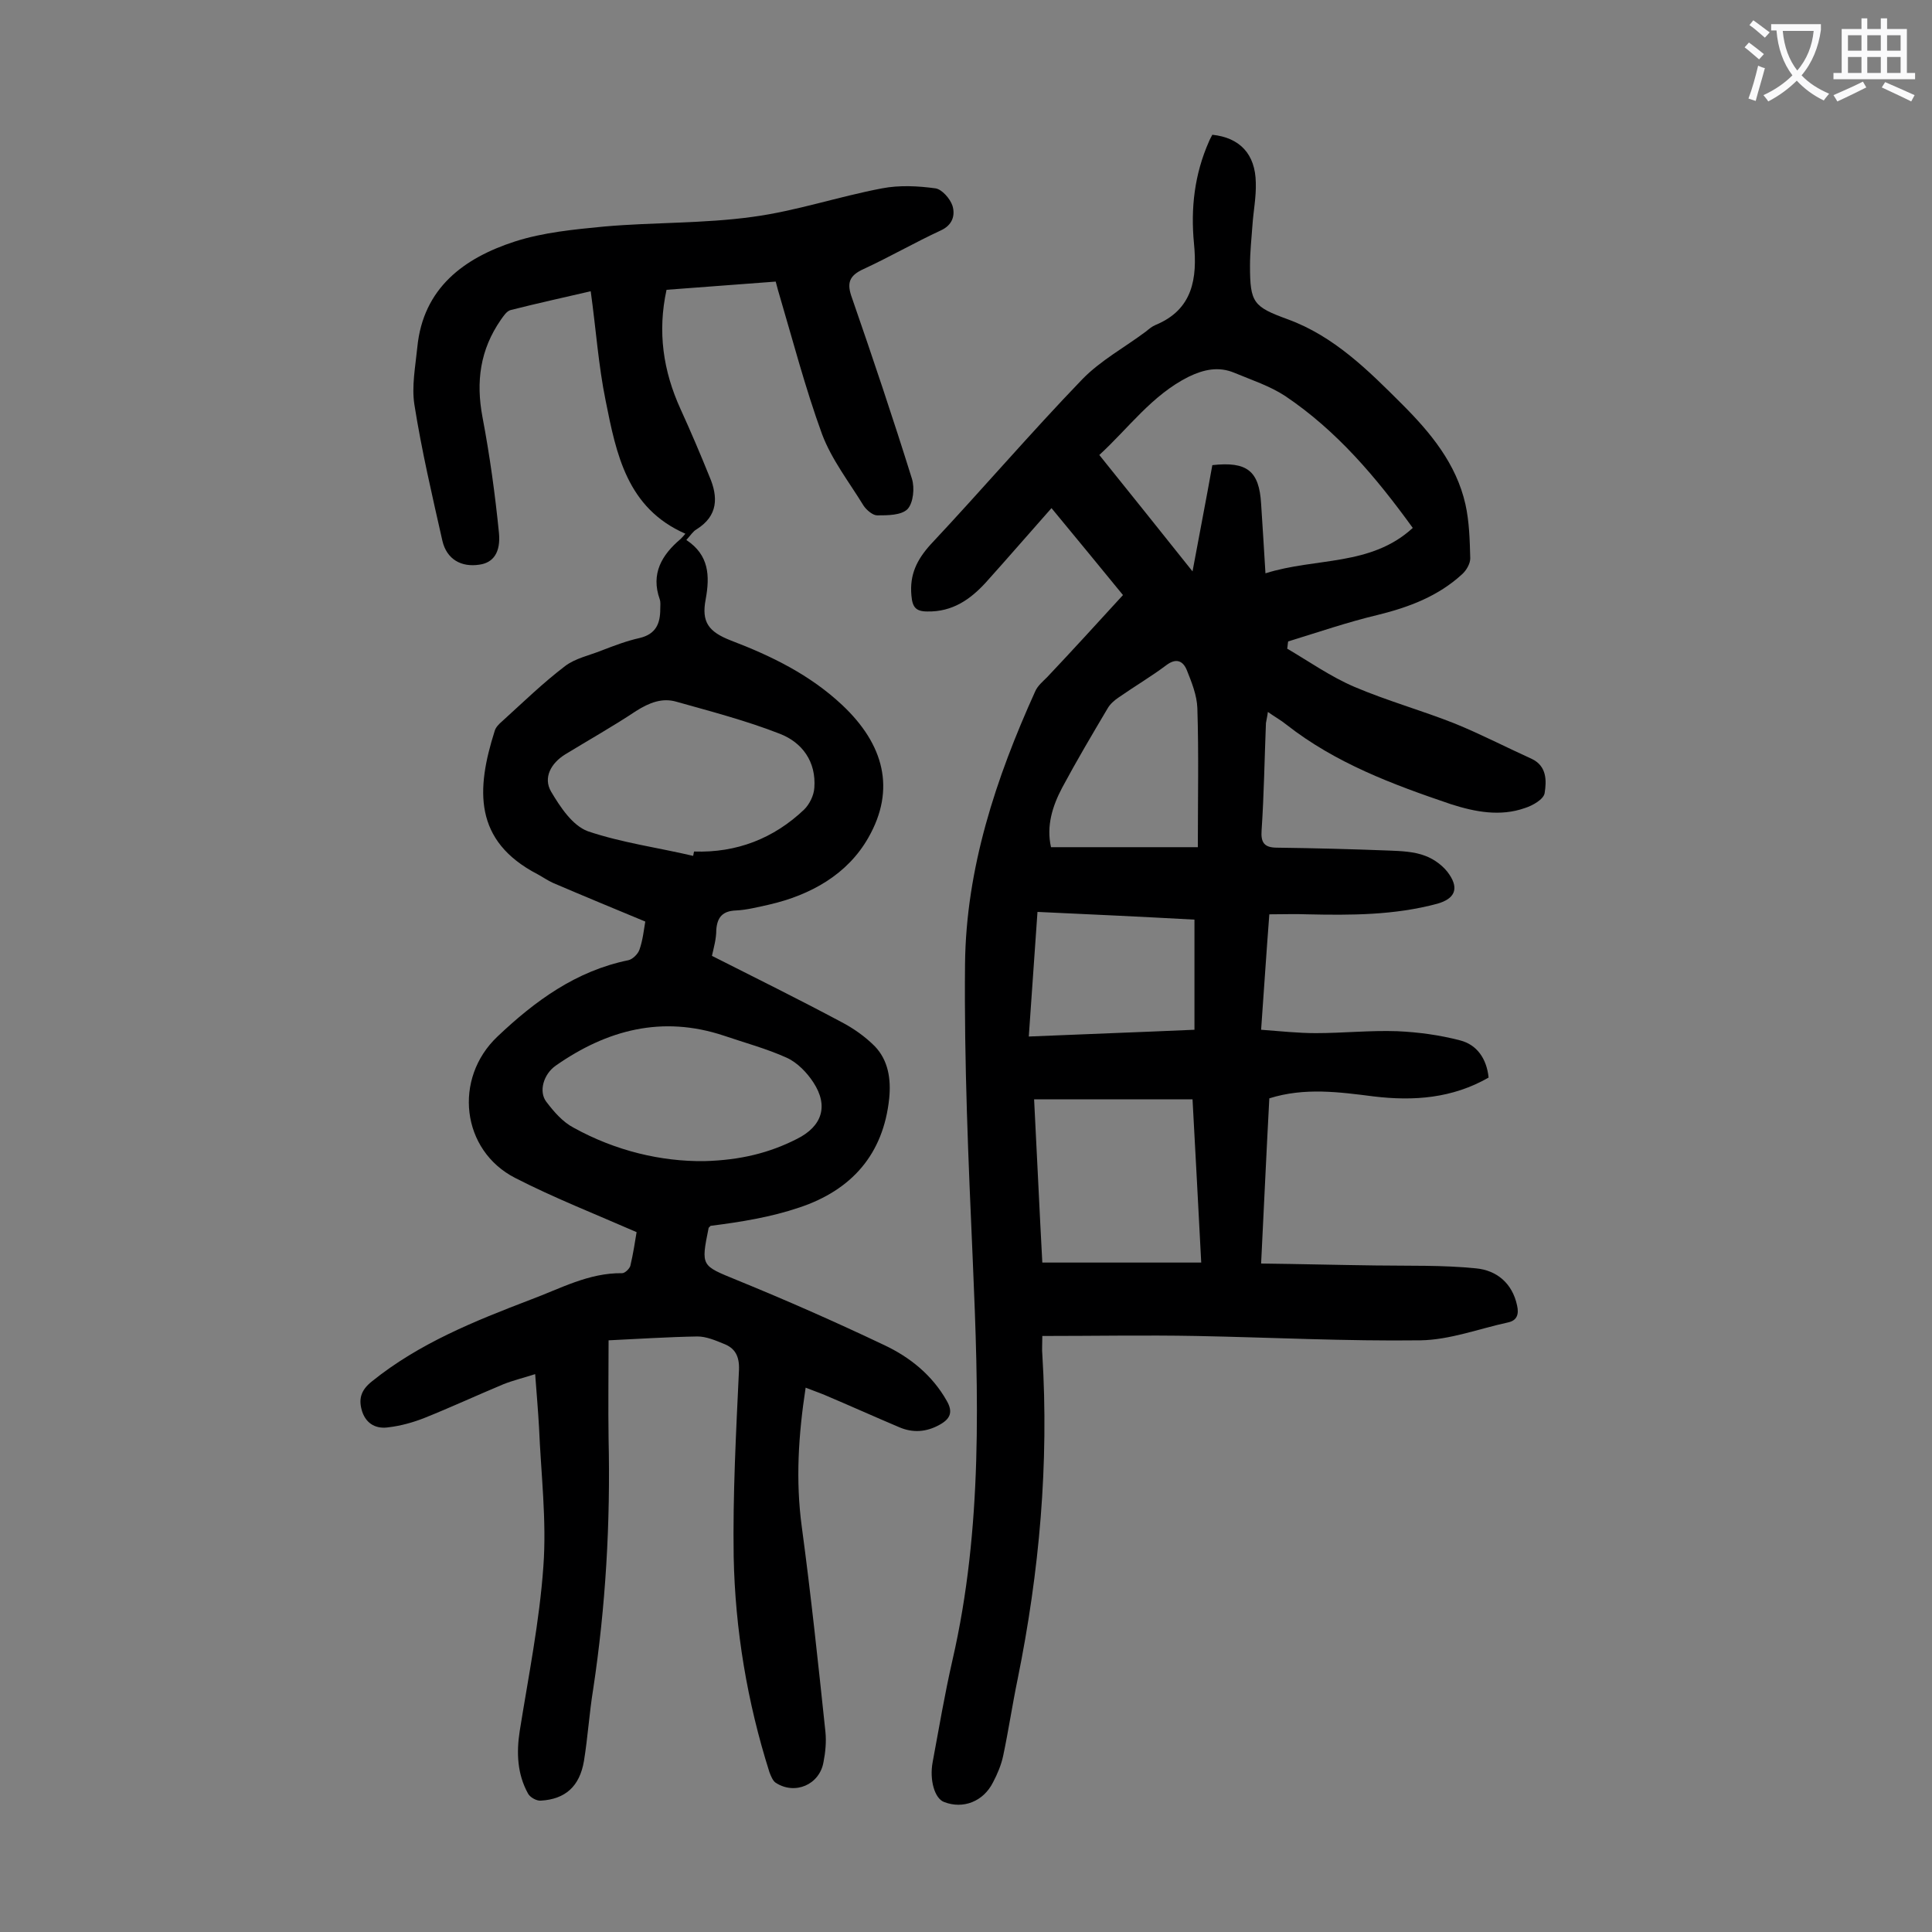
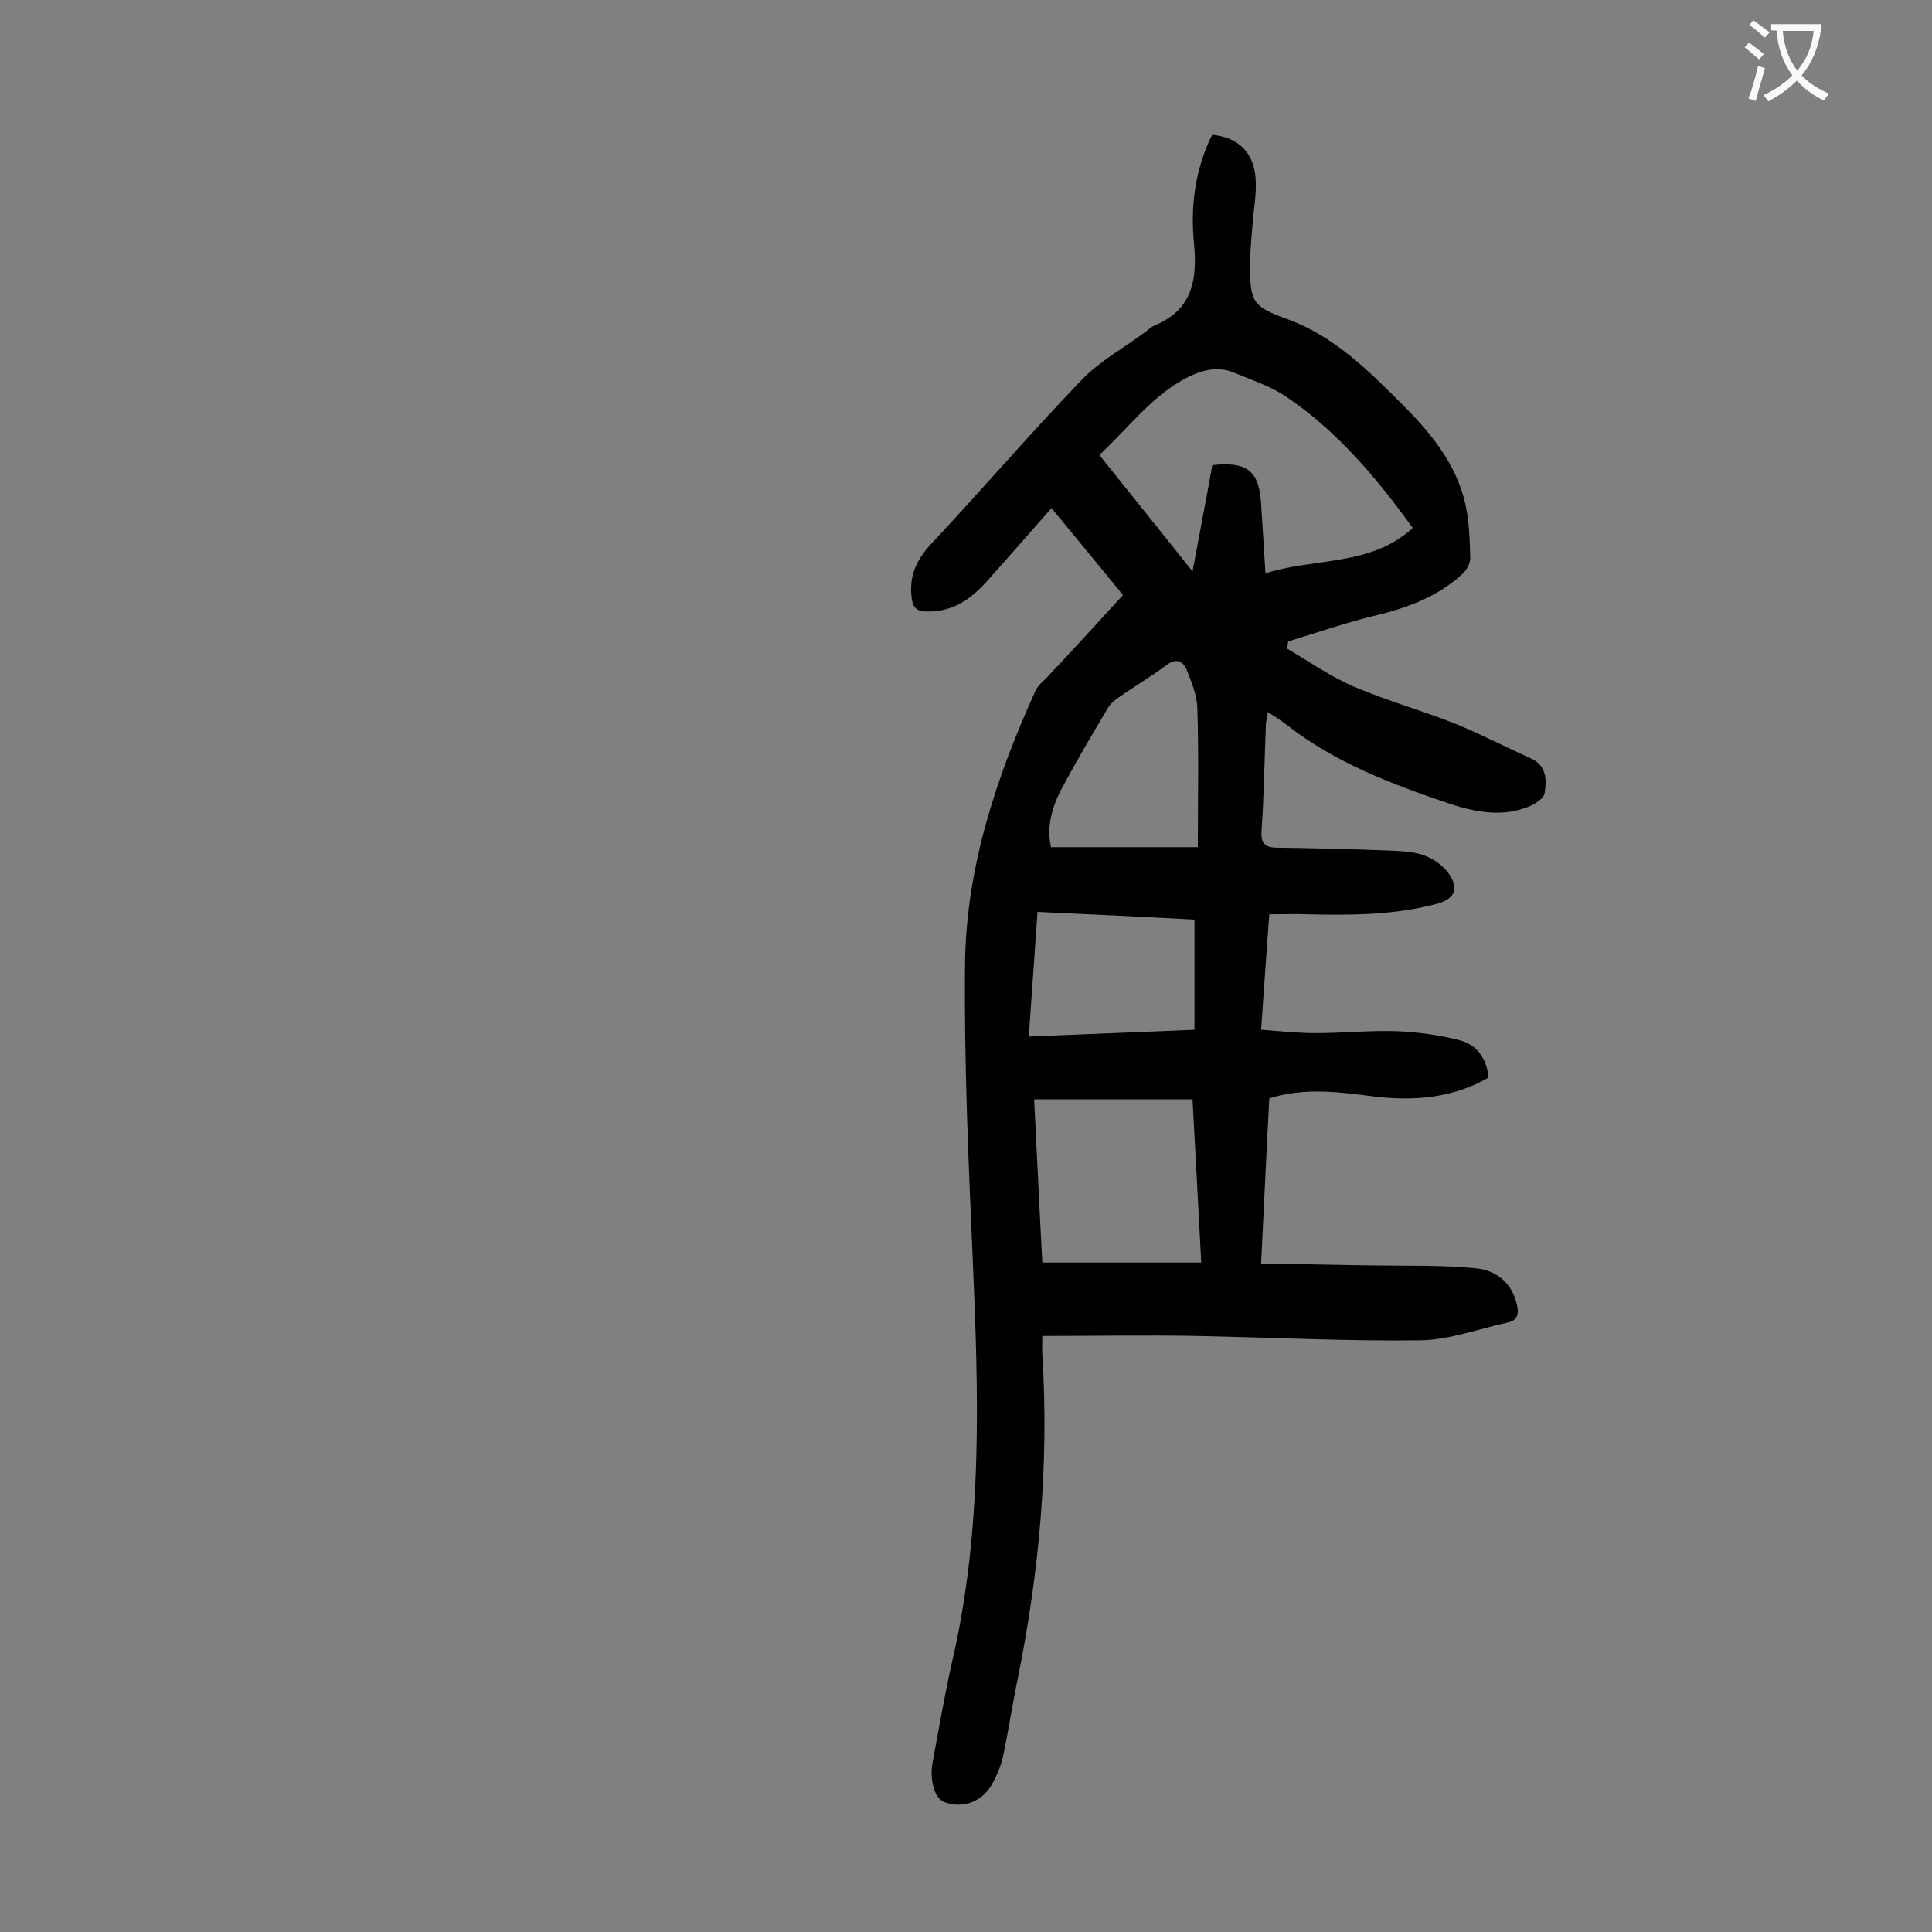
<svg xmlns="http://www.w3.org/2000/svg" enable-background="new 0 0 400 400" viewBox="0 0 400 400">
  <rect x="0" y="0" width="400" height="400" fill="#808080" stroke="none" />
  <path d="m232.5 123.2c-4.4-5.4-9.6-11.7-14.8-18-4.7 5.3-9.1 10.4-13.6 15.4-3.2 3.5-6.9 6.1-12.1 6-2.4 0-3.1-.9-3.3-3.3-.4-4.3 1.1-7.4 4-10.6 10.6-11.3 20.7-23.1 31.4-34.2 3.8-3.9 8.8-6.6 13.2-9.9.6-.5 1.2-1 1.9-1.3 7.8-3.2 8.7-9.7 8-16.9-.7-7.3.1-14.3 3.1-21.1.2-.5.5-1 .7-1.4 5.7.6 8.9 4 9 9.9.1 3-.5 5.9-.7 8.9-.2 2.8-.5 5.5-.5 8.3 0 7.7.7 8.5 7.8 11.1 9.6 3.5 16.7 10.6 23.7 17.6 5.9 5.9 11.2 12.3 13.1 20.7.8 3.6.9 7.4 1 11.2 0 1.1-.8 2.5-1.7 3.3-4.9 4.5-10.9 6.8-17.4 8.4-6.3 1.5-12.4 3.6-18.6 5.5-.1.5-.1 1-.2 1.5 4.6 2.7 9 5.8 13.9 7.9 6.8 2.9 14 4.9 20.8 7.6 5.4 2.2 10.6 4.9 15.9 7.3 3.2 1.5 3.1 4.6 2.7 7.1-.2 1.3-2.5 2.6-4.1 3.1-5.1 1.8-10.3.8-15.3-.8-12.1-4.1-23.9-8.5-34.1-16.5-1.1-.9-2.4-1.6-3.8-2.6-.1.9-.3 1.6-.4 2.3-.3 7.4-.4 14.8-.9 22.2-.2 2.6.6 3.6 3.2 3.6 7.7.1 15.5.3 23.2.6 2.5.1 5.2.2 7.5 1.1 1.9.7 3.9 2.2 5 3.9 2 3 1 5-2.5 6-8.9 2.4-17.9 2.4-27 2.2-2.4-.1-4.9 0-7.8 0-.6 7.8-1.1 15.5-1.7 23.9 4 .3 7.7.7 11.3.7 5.6 0 11.3-.6 16.9-.4 4.4.2 8.8.8 13 1.9 3.5.9 5.5 3.8 5.9 7.7-7.5 4.3-15.5 4.9-23.8 3.9-7.1-.9-14.3-1.9-21.6.4-.6 11.1-1.1 22.2-1.7 34.2 8.1.1 15.9.3 23.7.4 6.9.1 13.9-.1 20.8.6 4.2.4 7.5 3 8.5 7.7.4 1.8 0 3.1-1.9 3.5-6 1.3-12 3.6-18.1 3.7-15.4.2-30.9-.6-46.4-.9-10.5-.2-21 0-31.9 0 0 1.7-.1 2.8 0 3.8 1.4 22.6-.6 45-5.1 67.2-1.1 5.3-1.9 10.7-3 15.9-.4 1.9-1.2 3.8-2.1 5.5-2 4-6.2 5.6-10.1 4.1-2-.7-3.1-4.6-2.4-8.3 1.3-7 2.5-14.1 4.1-21.1 6.3-27.4 5.4-55.1 4.2-82.8-.9-20.4-1.8-40.9-1.6-61.3.2-19.8 6.4-38.5 14.5-56.4.5-1.2 1.6-2.1 2.5-3 5.2-5.5 10.3-11.1 15.7-17zm18.5-26.9c7.2-.8 9.7 1.2 10.1 8 .3 4.7.6 9.3.9 14.4 10.4-3.3 21.8-1.4 30.5-9.4-7.6-10.5-15.7-20.1-26.4-27.3-3.2-2.1-6.9-3.3-10.5-4.8-3.3-1.4-6.4-.7-9.5.8-7.6 3.8-12.4 10.6-18.5 16.2 6.5 8.1 12.7 15.8 19.3 24.1 1.4-7.6 2.8-14.7 4.1-22zm-2.3 165.1c-.6-11.6-1.2-22.7-1.8-33.8-11.1 0-21.7 0-32.8 0 .6 11.5 1.1 22.8 1.7 33.8zm-.7-86c0-10 .2-19.4-.1-28.8-.1-2.7-1.2-5.4-2.2-7.9-.8-1.9-2.2-2.5-4.2-1-3.2 2.4-6.6 4.4-9.9 6.7-.9.6-1.8 1.4-2.3 2.3-3.2 5.4-6.4 10.8-9.4 16.4-2 3.8-3.3 7.9-2.3 12.3zm-35 39.2c11.7-.5 23-.9 34.3-1.4 0-7.8 0-15.3 0-22.8-10.9-.6-21.6-1.1-32.5-1.6-.6 8.7-1.2 17-1.8 25.8z" fill="#000001" />
-   <path d="m147.4 197.9c9.1 4.6 18 9 26.8 13.7 2.5 1.3 4.9 3 6.9 5 2.8 2.9 3.4 6.8 3 10.8-1.2 11.6-7.8 19-18.6 22.6-5.9 2-12.1 3-18.4 3.8-.1.2-.4.3-.4.5-1.6 7.9-1.5 7.7 5.8 10.7 10.3 4.2 20.5 8.7 30.6 13.5 5.3 2.5 9.9 6.2 12.9 11.5 1.4 2.4.7 3.8-1.5 5-2.7 1.5-5.5 1.7-8.3.5-5.2-2.2-10.3-4.5-15.5-6.7-1.2-.5-2.4-.9-3.9-1.5-1.5 9.8-2.1 19.2-.8 28.8 1.9 14.1 3.4 28.3 4.9 42.5.2 2 0 4.2-.4 6.2-.8 4.7-5.9 6.9-9.9 4.3-.6-.4-1-1.4-1.3-2.2-4.6-14.5-7.1-29.5-7.4-44.6-.2-12.9.5-25.8 1.1-38.7.1-2.8-.8-4.5-3.2-5.4-1.7-.7-3.6-1.5-5.4-1.5-6 .1-12.1.5-18.4.8 0 7.2-.1 13.8 0 20.4.4 17.4-.6 34.7-3.2 51.9-.8 4.9-1.1 9.9-1.9 14.8-.9 5.3-3.9 7.9-8.9 8.2-.9.1-2.3-.7-2.7-1.5-2.2-4-2.4-8.4-1.7-12.9 1.8-11.3 4.1-22.7 4.9-34.1.7-9.5-.5-19.2-.9-28.8-.2-3.5-.5-7-.8-11-2.5.8-4.6 1.3-6.6 2.1-5.5 2.3-10.9 4.8-16.4 7-2.3.9-4.8 1.6-7.3 1.9-2.5.4-4.6-.6-5.5-3.2-.8-2.5-.4-4.4 2-6.3 9.8-7.9 21.3-12.5 32.8-16.9 6.2-2.3 12.1-5.6 19-5.5.6 0 1.5-.9 1.7-1.5.6-2.5 1-5.2 1.3-7-8.7-3.8-17.1-7.1-25.1-11.2-11.2-5.7-12.9-20.6-3.7-29.3 7.8-7.4 16.3-13.6 27.1-15.8.9-.2 2-1.3 2.3-2.2.7-2 .9-4.1 1.2-5.8-6.5-2.7-12.8-5.3-19.1-8-1.1-.5-2.1-1.2-3.2-1.8-13.3-6.9-12.7-17.6-8.9-29.6.2-.8.9-1.5 1.6-2.1 4.3-3.9 8.4-7.9 13-11.4 2.1-1.6 5-2.2 7.5-3.2 2.6-1 5.2-2 7.9-2.6 3.4-.8 4.3-3 4.3-6 0-.7.1-1.4-.1-2-1.9-5.3.4-9.2 4.3-12.5.3-.3.6-.6 1-1.1-12.1-5.3-14.3-16.5-16.5-27.5-1.5-7.3-2-14.8-3.1-22.7-5.6 1.3-11.1 2.5-16.6 3.9-.8.2-1.5 1.3-2 2-4.3 6.2-5.2 12.8-3.8 20.2 1.5 7.9 2.6 15.9 3.4 23.9.4 4.1-1.2 6.2-4 6.6-3.8.6-6.8-1.1-7.7-4.9-2.1-9.3-4.3-18.7-5.8-28.2-.6-3.8.2-7.9.6-11.9 1.2-12.3 9.7-18.5 20.2-21.9 5.9-1.9 12.3-2.5 18.5-3.1 10.2-.9 20.6-.6 30.7-2 9-1.2 17.8-4.2 26.8-5.9 3.6-.7 7.5-.5 11.1 0 1.3.2 3 2.1 3.5 3.6.6 2 0 4-2.4 5.1-5.4 2.5-10.6 5.5-16 8-3.1 1.4-3.5 3-2.4 6 4.3 12.4 8.5 24.9 12.4 37.4.6 1.9.3 5-.9 6.3-1.3 1.3-4.1 1.3-6.3 1.3-.9 0-2.2-1.1-2.8-2-3-4.9-6.6-9.5-8.6-14.8-3.5-9.6-6.1-19.6-9-29.4-.2-.6-.3-1.2-.6-2.2-7.6.6-15 1.1-22.6 1.7-1.9 8.7-.7 16.8 2.9 24.7 2.1 4.6 4.1 9.3 6 14 1.8 4.2 1.8 8.1-2.7 10.9-.7.4-1.2 1.2-2.1 2.2 4.7 3.1 4.9 7.4 4 12.3-.9 4.7.6 6.7 5.2 8.5 8.4 3.2 16.4 7.1 23.1 13.4 8.6 8.1 11.1 17.4 5.4 27.4-4.3 7.6-11.9 11.9-20.6 13.9-2.3.5-4.6 1.1-6.8 1.2-2.8.1-3.9 1.4-4.1 4 0 1.9-.5 3.6-.9 5.4zm-3.9-20.7c.1-.3.1-.6.2-.9 8.8.3 16.5-2.7 22.8-8.7 1.1-1.1 2-2.9 2.1-4.5.4-5.4-2.5-9.4-7.2-11.2-6.9-2.7-14.2-4.6-21.3-6.6-3-.9-5.7.2-8.4 1.9-4.8 3.2-9.8 6-14.7 9-2.9 1.8-4.6 4.8-2.9 7.7 1.9 3.2 4.4 7 7.6 8.2 7.1 2.4 14.6 3.4 21.8 5.1zm2.3 63.2c7.5-.2 13.5-1.7 19.2-4.6 5.2-2.6 6.6-6.8 3.4-11.7-1.3-2-3.3-4.1-5.5-5.1-4.2-1.9-8.7-3.1-13.1-4.6-12.7-4.2-24.1-1.2-34.7 6.2-2.6 1.8-3.6 5.4-2 7.5s3.4 4.2 5.7 5.4c8.7 4.8 18.1 7 27 6.9z" fill="#000001" />
  <g fill="#fafafb">
    <path d="m362.1 8.8c1.1.8 2.1 1.6 3.1 2.4l-1 1.1c-1.3-1.1-2.3-2-3-2.5zm1.9 4.8c.5.2.9.4 1.4.5-.6 2.3-1.3 4.5-1.9 6.8l-1.5-.5c.8-2.1 1.4-4.3 2-6.8zm-1-9.4c1.3.9 2.4 1.8 3.4 2.5l-1 1.1c-1.4-1.2-2.4-2.1-3.2-2.6zm3.7 2.2v-1.4h10.3v1.2c-.5 3.6-1.8 6.8-4 9.4 1.5 1.6 3.4 2.8 5.7 3.8-.3.4-.7.8-1.1 1.4-2.3-1.1-4.1-2.5-5.6-4.1-1.6 1.6-3.6 3.1-5.9 4.3-.3-.5-.7-.9-1-1.3 2.4-1.1 4.4-2.5 6-4.1-1.9-2.5-3-5.6-3.3-9.3h-1.1zm8.8 0h-6.4c.3 3.3 1.3 6 3 8.2 2-2.3 3.1-5.1 3.4-8.2z" />
-     <path d="m385.3 3.8h1.3v2.2h2.8v-2.2h1.3v2.2h4.1v9.1h1.7v1.3h-16.9v-1.3h1.7v-9.1h4.1v-2.2zm.4 13.1.7 1.2c-1.8.9-3.8 1.9-6 2.9-.2-.4-.5-.8-.8-1.3 2.3-1 4.3-1.9 6.1-2.8zm-3.1-6.4h2.8v-3.2h-2.8zm0 4.6h2.8v-3.3h-2.8zm4-4.6h2.8v-3.2h-2.8zm0 4.6h2.8v-3.3h-2.8zm3.7 1.9c2.1.9 4.1 1.8 6.1 2.7l-.7 1.3c-2.2-1.1-4.2-2-6.1-2.9zm3.2-9.7h-2.8v3.2h2.8zm-2.8 7.8h2.8v-3.3h-2.8z" />
  </g>
</svg>